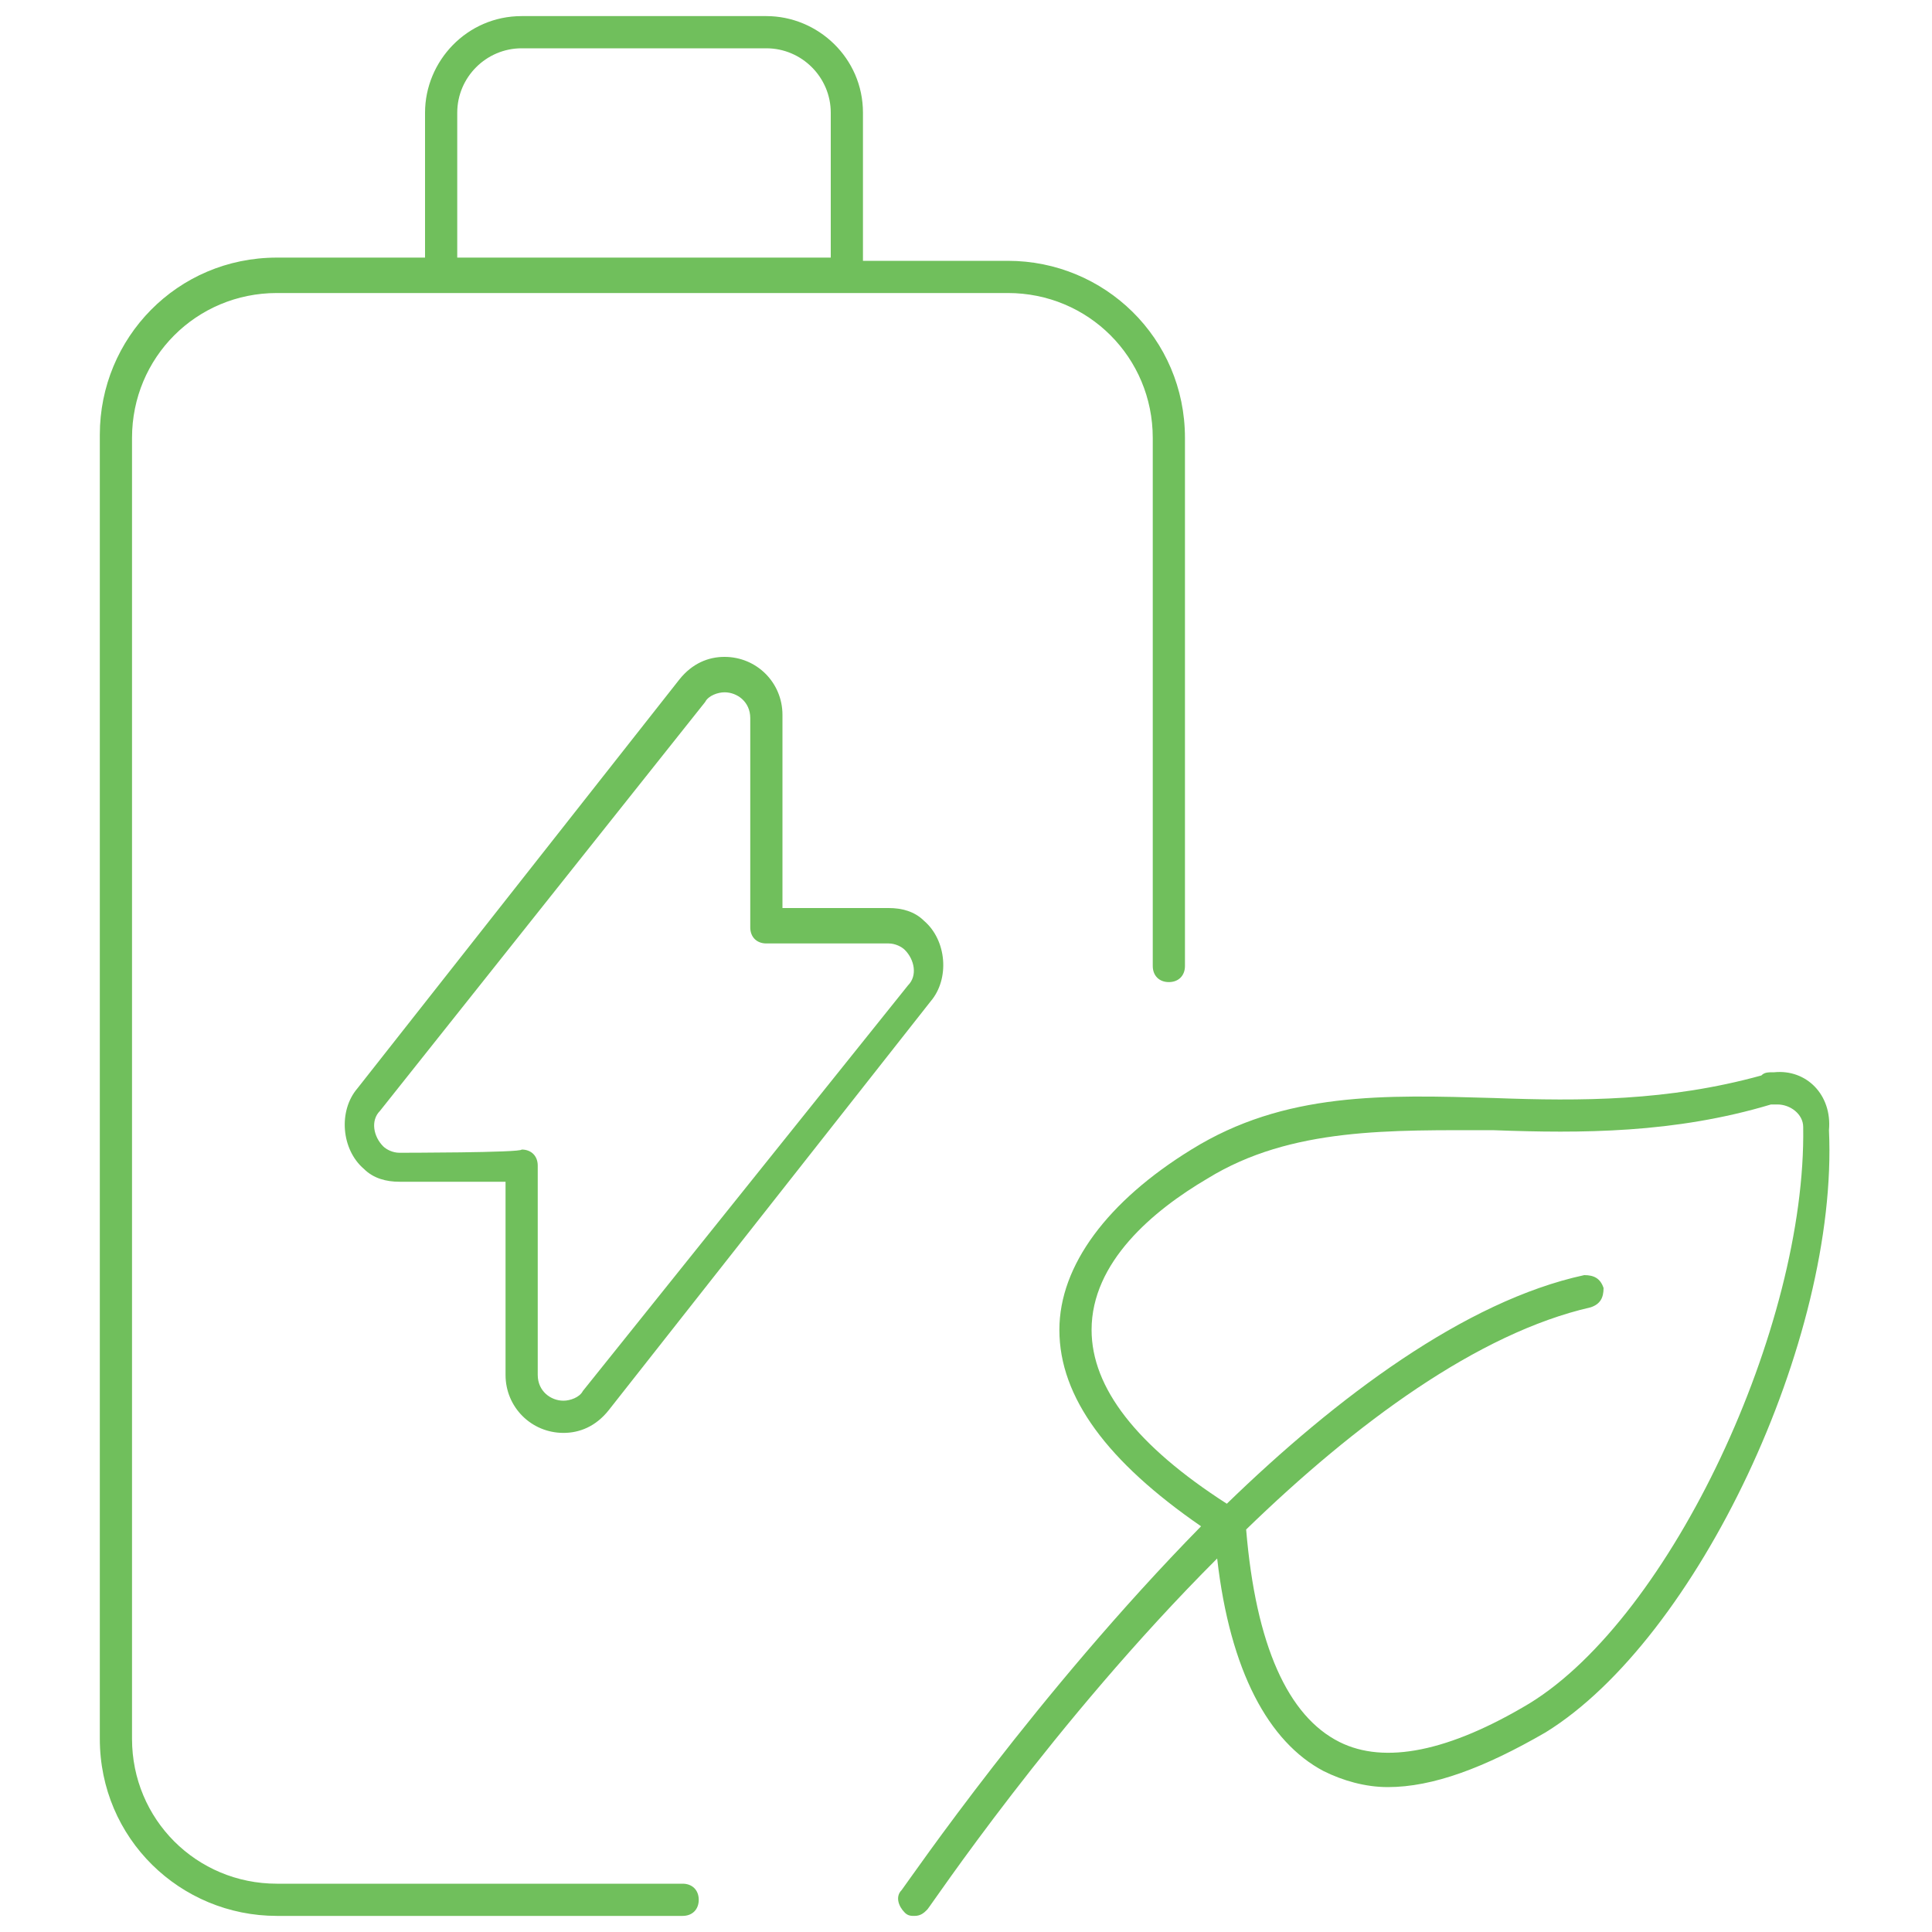
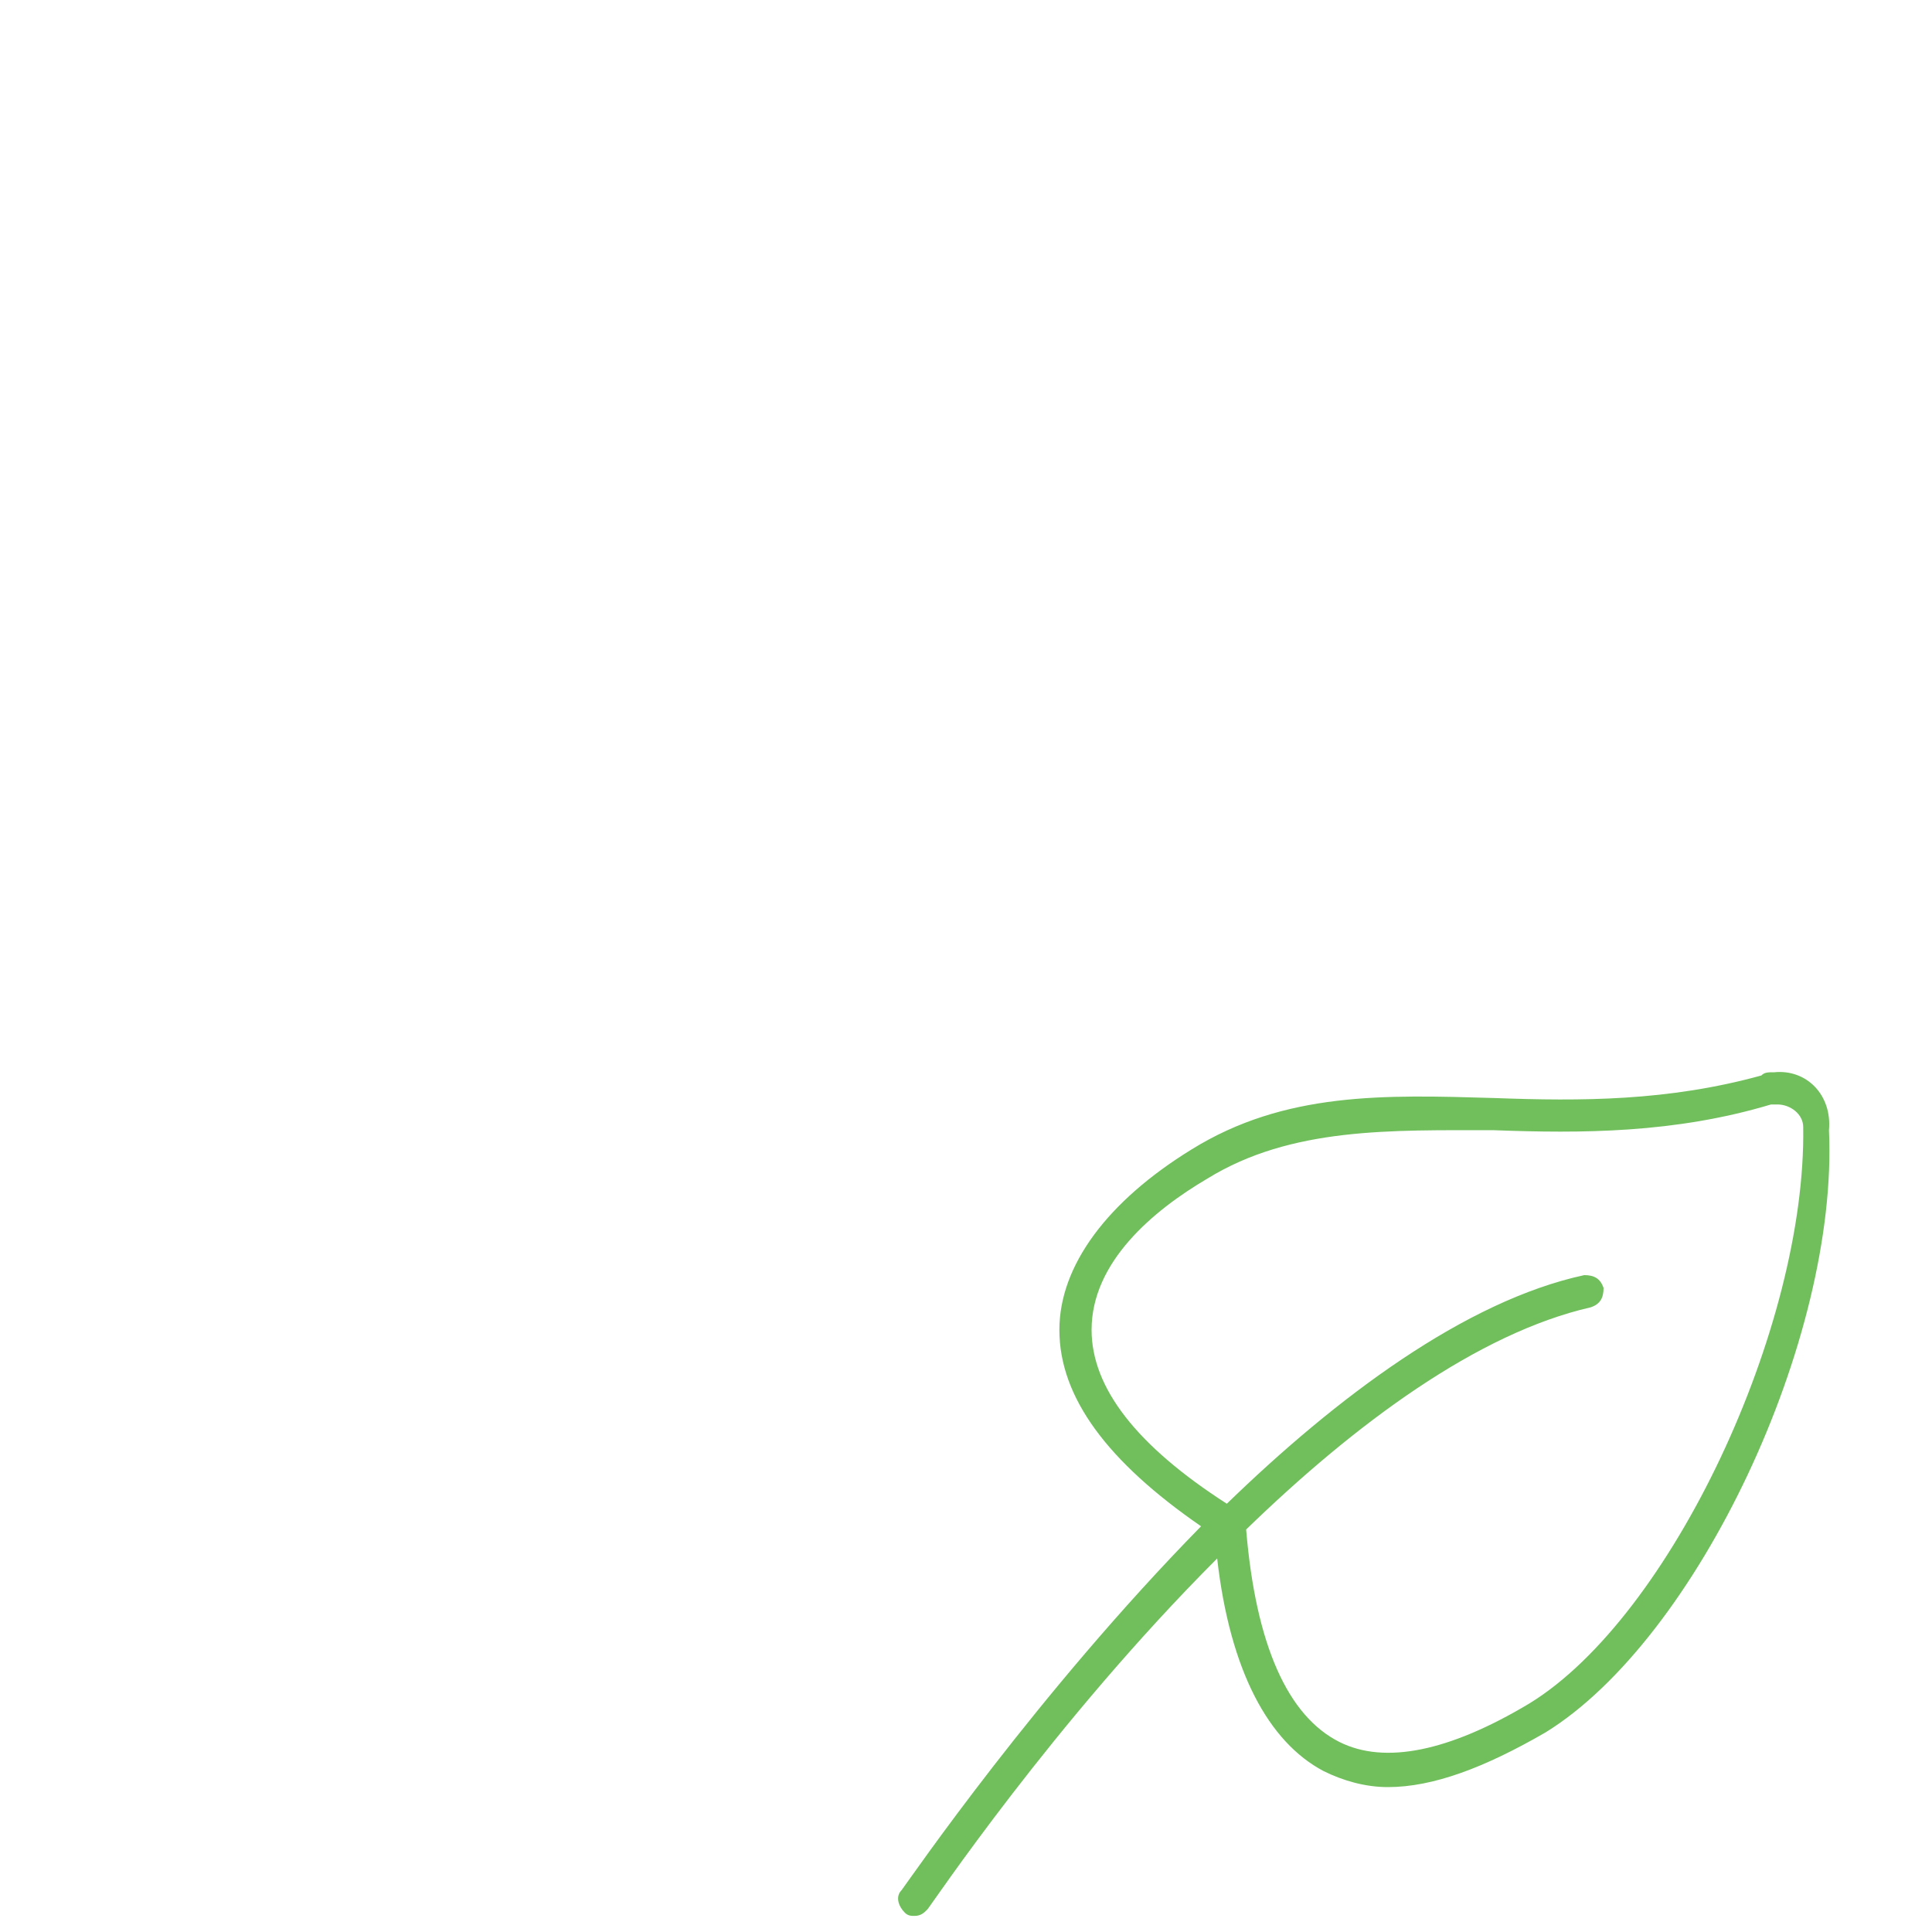
<svg xmlns="http://www.w3.org/2000/svg" id="a" x="0px" y="0px" viewBox="0 0 60 60" style="enable-background:new 0 0 60 60;" xml:space="preserve">
  <style type="text/css">	.st0{fill:#70BF5C;}</style>
  <path class="st0" d="M55.1,33.3c-0.2,0-0.3,0-0.4,0.1c-2.9,0.8-5.6,0.8-8.3,0.7C43,34,39.9,33.9,37,35.7l0,0  c-2.6,1.6-4.1,3.6-4.1,5.6c0,2.1,1.5,4.1,4.4,6.1c-5.1,5.2-9,10.9-9.3,11.3c-0.2,0.2-0.1,0.5,0.1,0.7c0.1,0.1,0.2,0.1,0.3,0.1  c0.2,0,0.3-0.1,0.4-0.2c0.1-0.1,3.9-5.8,9-10.9c0.4,3.5,1.6,5.7,3.3,6.6c0.6,0.3,1.3,0.5,2,0.5c1.4,0,3-0.6,4.9-1.7  c4.7-2.9,9.1-12.2,8.8-18.7C56.9,34,56.1,33.2,55.1,33.3L55.1,33.3z M47.5,52.9c-2.5,1.5-4.5,1.9-5.9,1.2c-1.6-0.8-2.6-3-2.9-6.6  c3.4-3.3,7.2-6.1,10.7-6.9c0.3-0.1,0.4-0.3,0.4-0.6c-0.1-0.3-0.3-0.4-0.6-0.4c-3.7,0.8-7.7,3.8-11.1,7.1c-2.8-1.8-4.2-3.6-4.2-5.4  c0-2.1,1.9-3.7,3.6-4.7c2.6-1.6,5.7-1.5,8.9-1.5c2.7,0.1,5.6,0.1,8.6-0.8c0.1,0,0.1,0,0.2,0c0.4,0,0.8,0.3,0.8,0.7  C56.1,41.2,51.9,50.2,47.5,52.9L47.5,52.9z" />
-   <path class="st0" d="M21.2,58.5H8.6c-2.5,0-4.5-2-4.5-4.5V13.6c0-2.5,2-4.5,4.5-4.5h22.7c2.5,0,4.5,2,4.5,4.5V30  c0,0.3,0.2,0.5,0.5,0.5s0.5-0.2,0.5-0.5V13.6c0-3.1-2.5-5.5-5.5-5.5h-4.5V3.5c0-1.7-1.4-3-3-3h-7.6c-1.7,0-3,1.4-3,3v4.5H8.6  c-3.1,0-5.5,2.5-5.5,5.5V54c0,3.1,2.5,5.5,5.5,5.5h12.6c0.3,0,0.5-0.2,0.5-0.5S21.5,58.5,21.2,58.5L21.2,58.5z M14.2,3.5  c0-1.1,0.9-2,2-2h7.6c1.1,0,2,0.9,2,2v4.5H14.2V3.5z" />
-   <path class="st0" d="M17.5,44.5L17.5,44.5c0.5,0,1-0.2,1.4-0.7l10-12.7c0.6-0.7,0.5-1.9-0.2-2.5c-0.3-0.3-0.7-0.4-1.1-0.4h-3.3v-6  c0-1-0.8-1.8-1.8-1.8h0c-0.5,0-1,0.2-1.4,0.7l-10,12.7c-0.6,0.7-0.5,1.9,0.2,2.5c0.3,0.3,0.7,0.4,1.1,0.4h3.3v6  C15.7,43.7,16.5,44.5,17.5,44.5L17.5,44.5z M12.4,35.8c-0.2,0-0.4-0.1-0.5-0.2c-0.3-0.3-0.4-0.8-0.1-1.1l10.1-12.7  c0.1-0.2,0.4-0.3,0.6-0.3l0,0c0.4,0,0.8,0.3,0.8,0.8v6.5c0,0.3,0.2,0.5,0.5,0.5h3.8c0.2,0,0.4,0.1,0.5,0.2c0.3,0.3,0.4,0.8,0.1,1.1  L18.1,43.2c-0.1,0.2-0.4,0.3-0.6,0.3l0,0c-0.4,0-0.8-0.3-0.8-0.8v-6.5c0-0.3-0.2-0.5-0.5-0.5C16.2,35.8,12.4,35.8,12.4,35.8z" />
</svg>